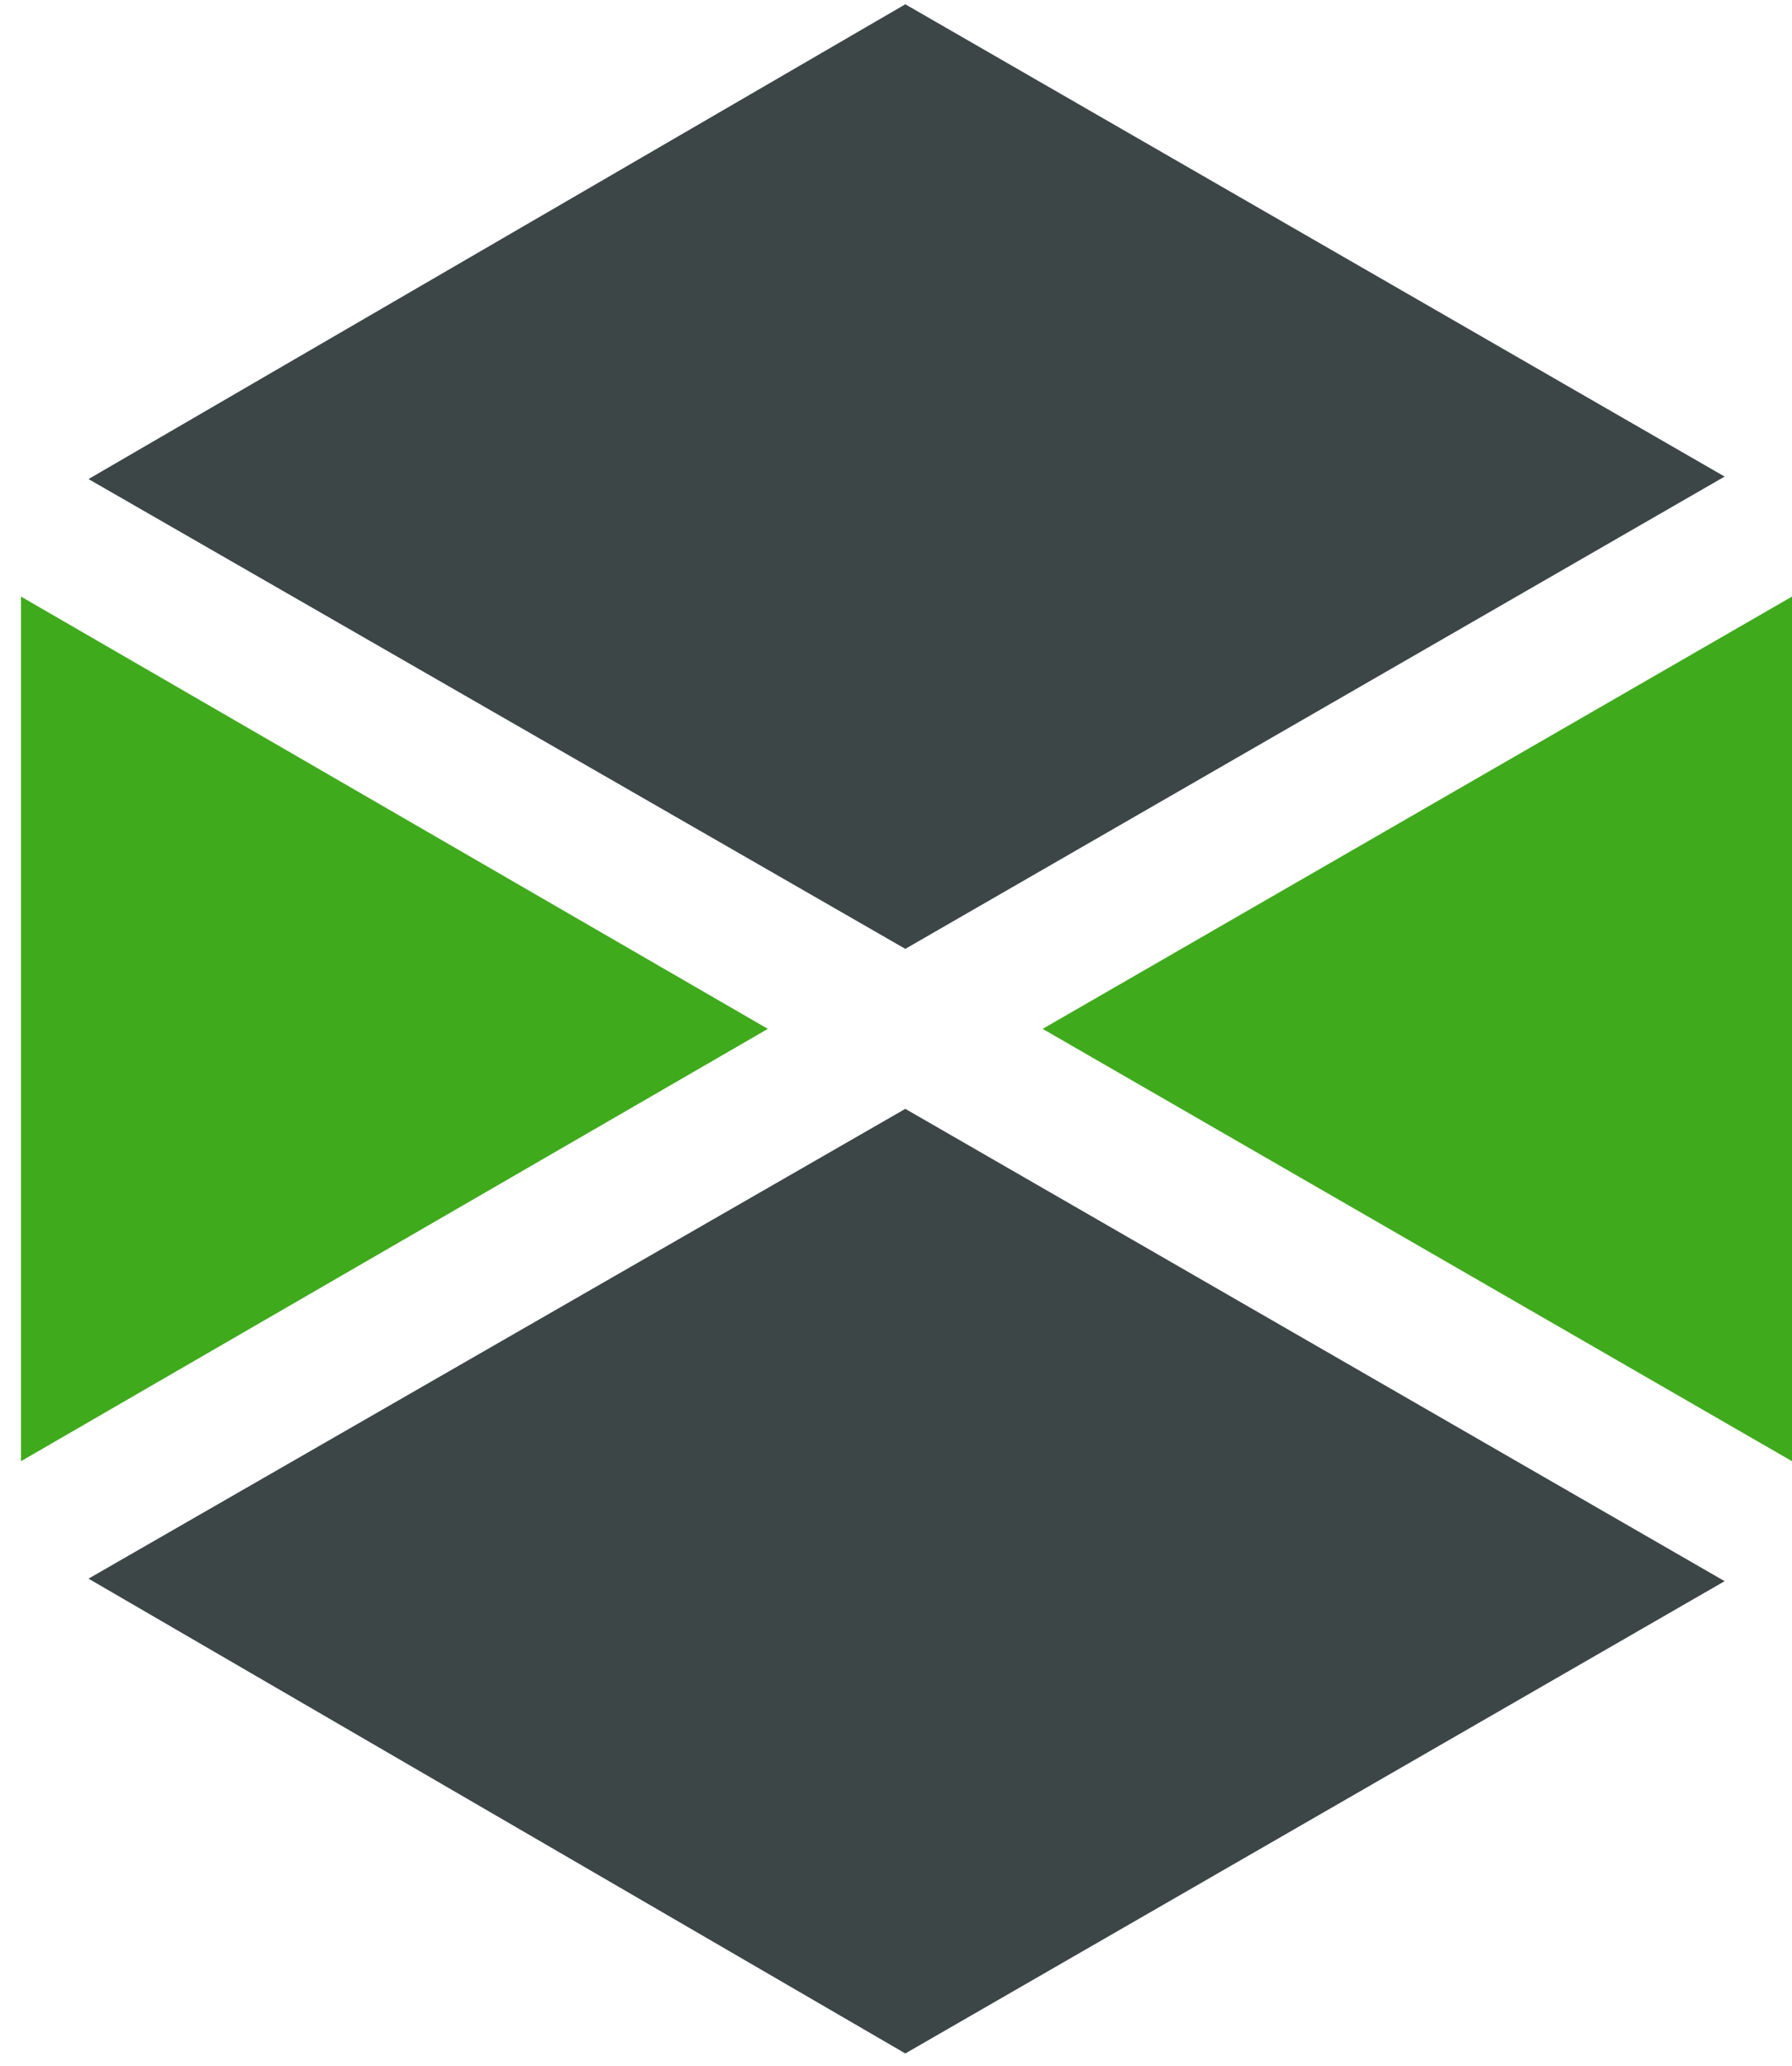
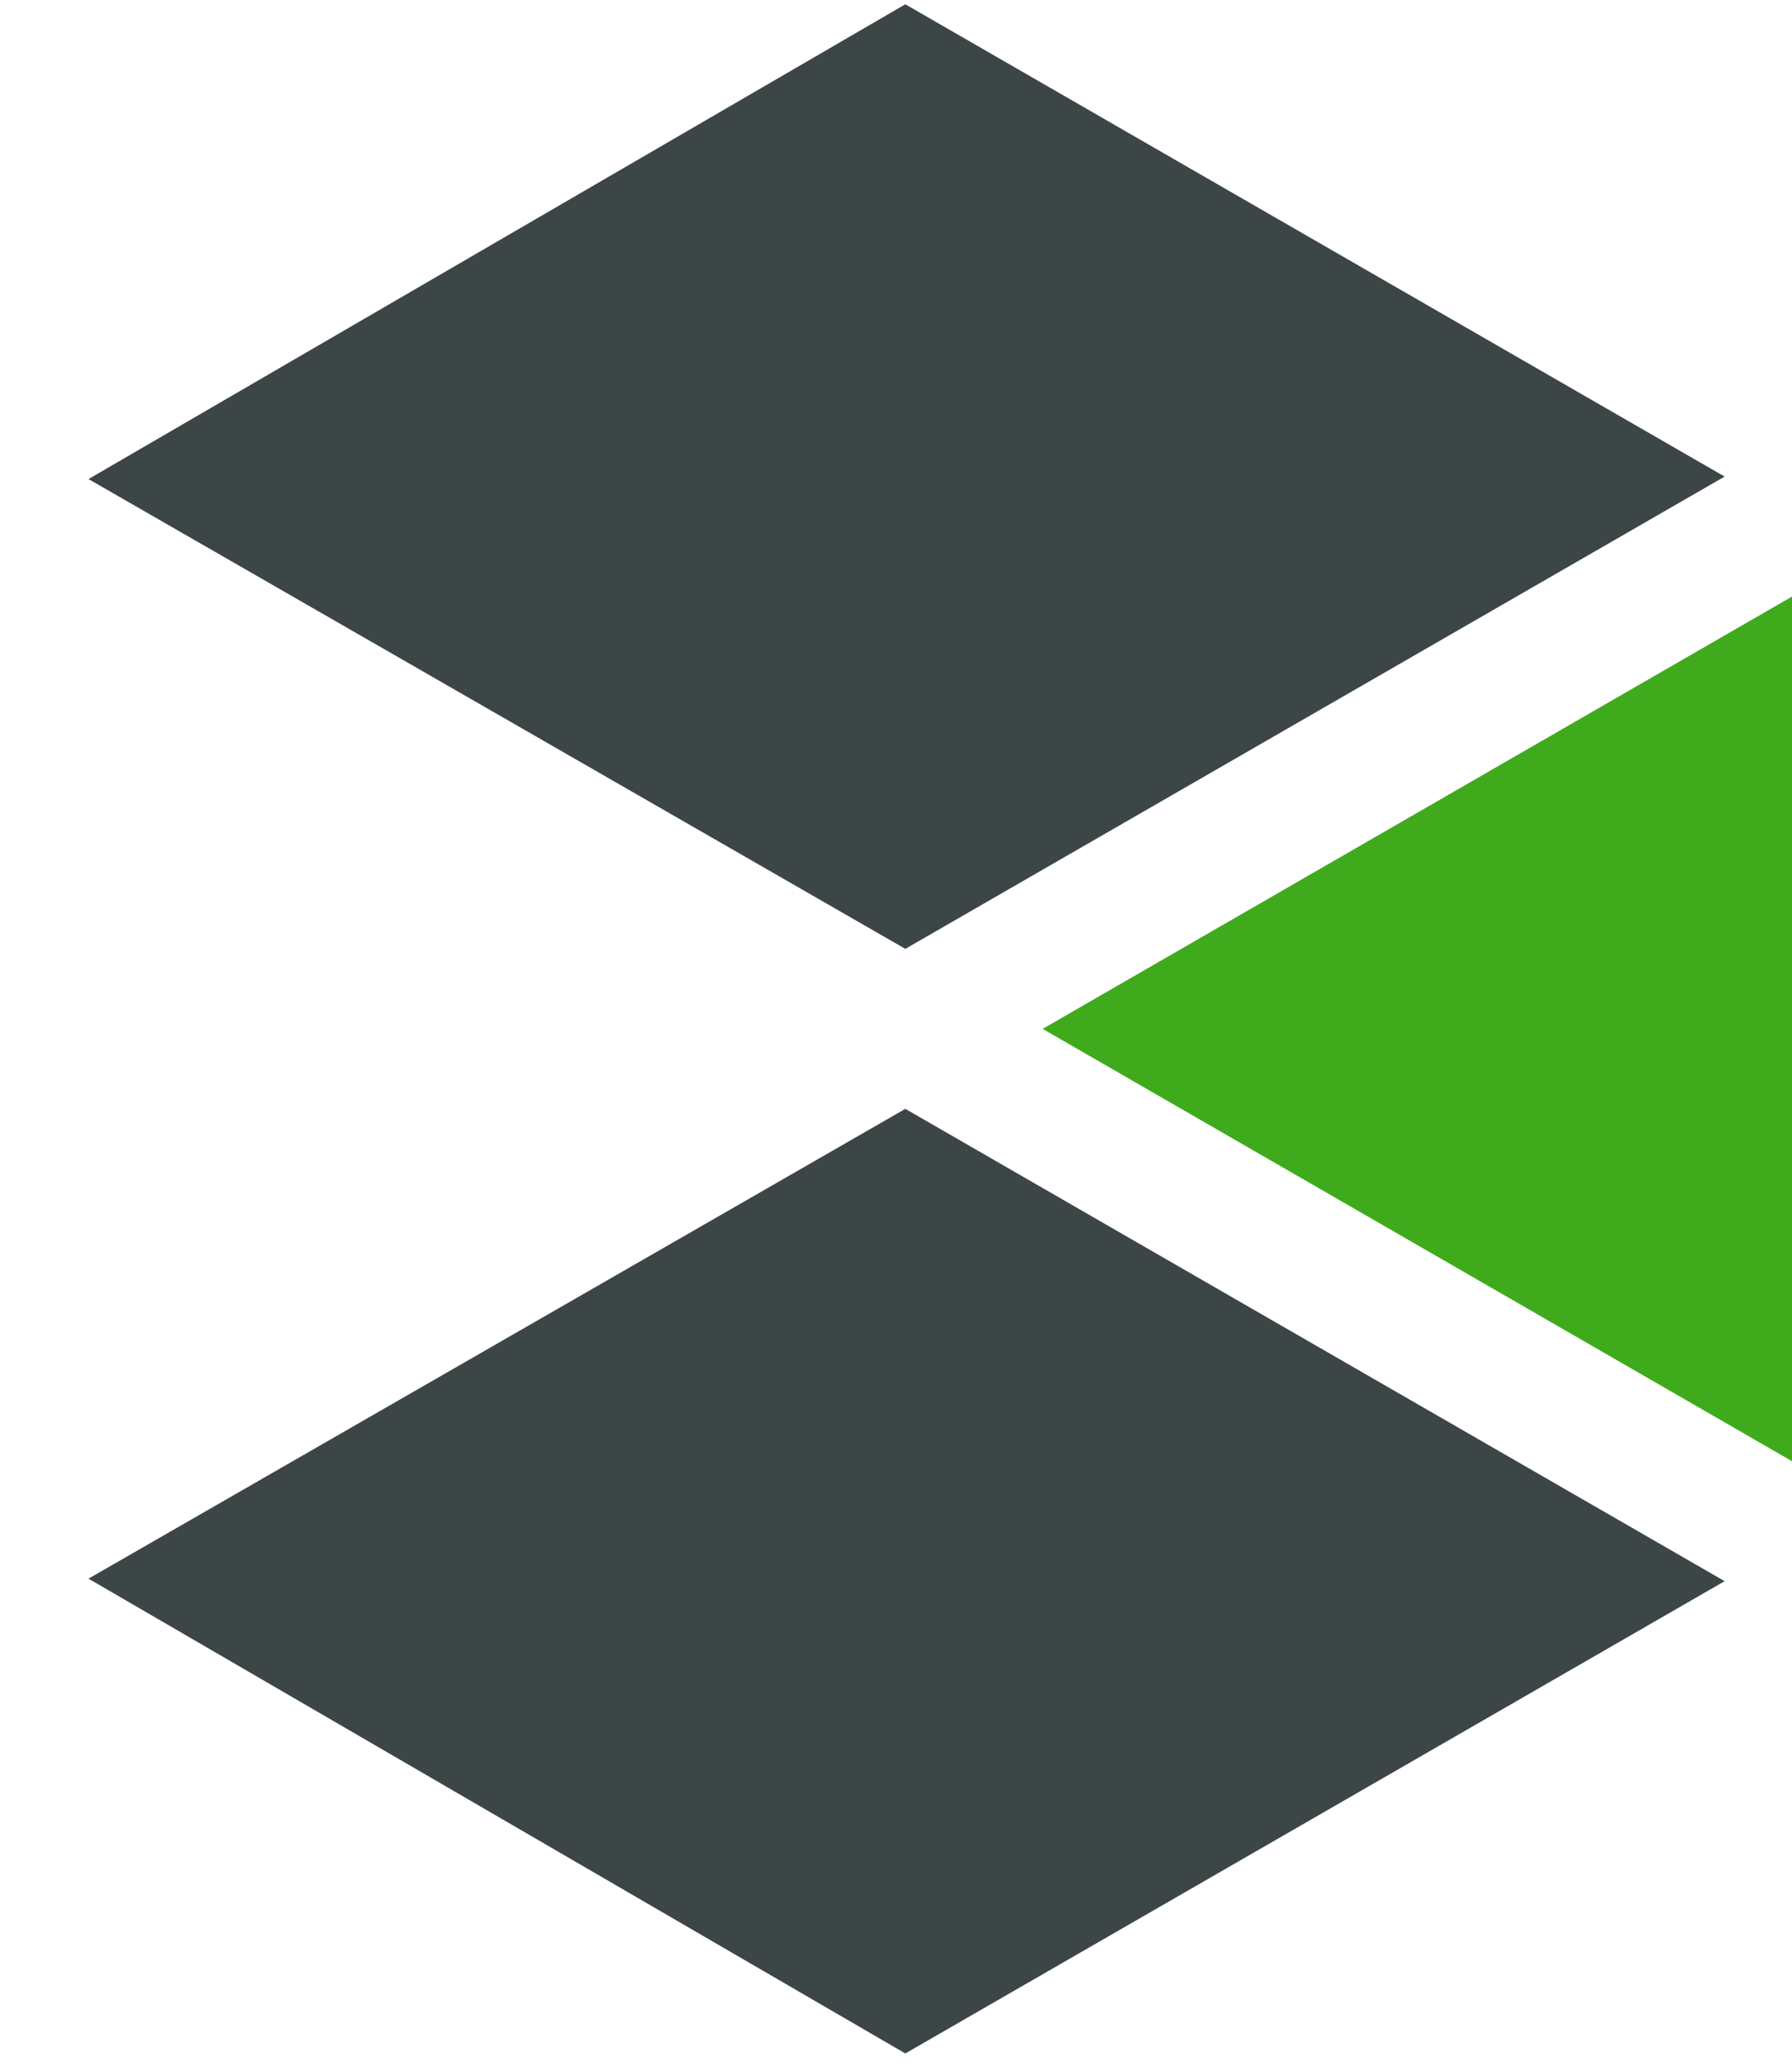
<svg xmlns="http://www.w3.org/2000/svg" width="59" height="68" viewBox="0 0 59 68" fill="none">
  <path d="M34.328 33.86L59 48.088V19.633L34.328 33.86Z" fill="#40AA1D" />
-   <path d="M29.807 31.227L56.782 15.684L29.807 0.141L2.914 15.766L29.807 31.227Z" fill="#3D4647" />
-   <path d="M25.281 33.86L0.691 19.633V48.088L25.281 33.86Z" fill="#40AA1D" />
+   <path d="M29.807 31.227L56.782 15.684L29.807 0.141L2.914 15.766L29.807 31.227" fill="#3D4647" />
  <path d="M29.807 36.492L2.914 51.953L29.807 67.579L56.782 52.036L29.807 36.492Z" fill="#3D4647" />
</svg>